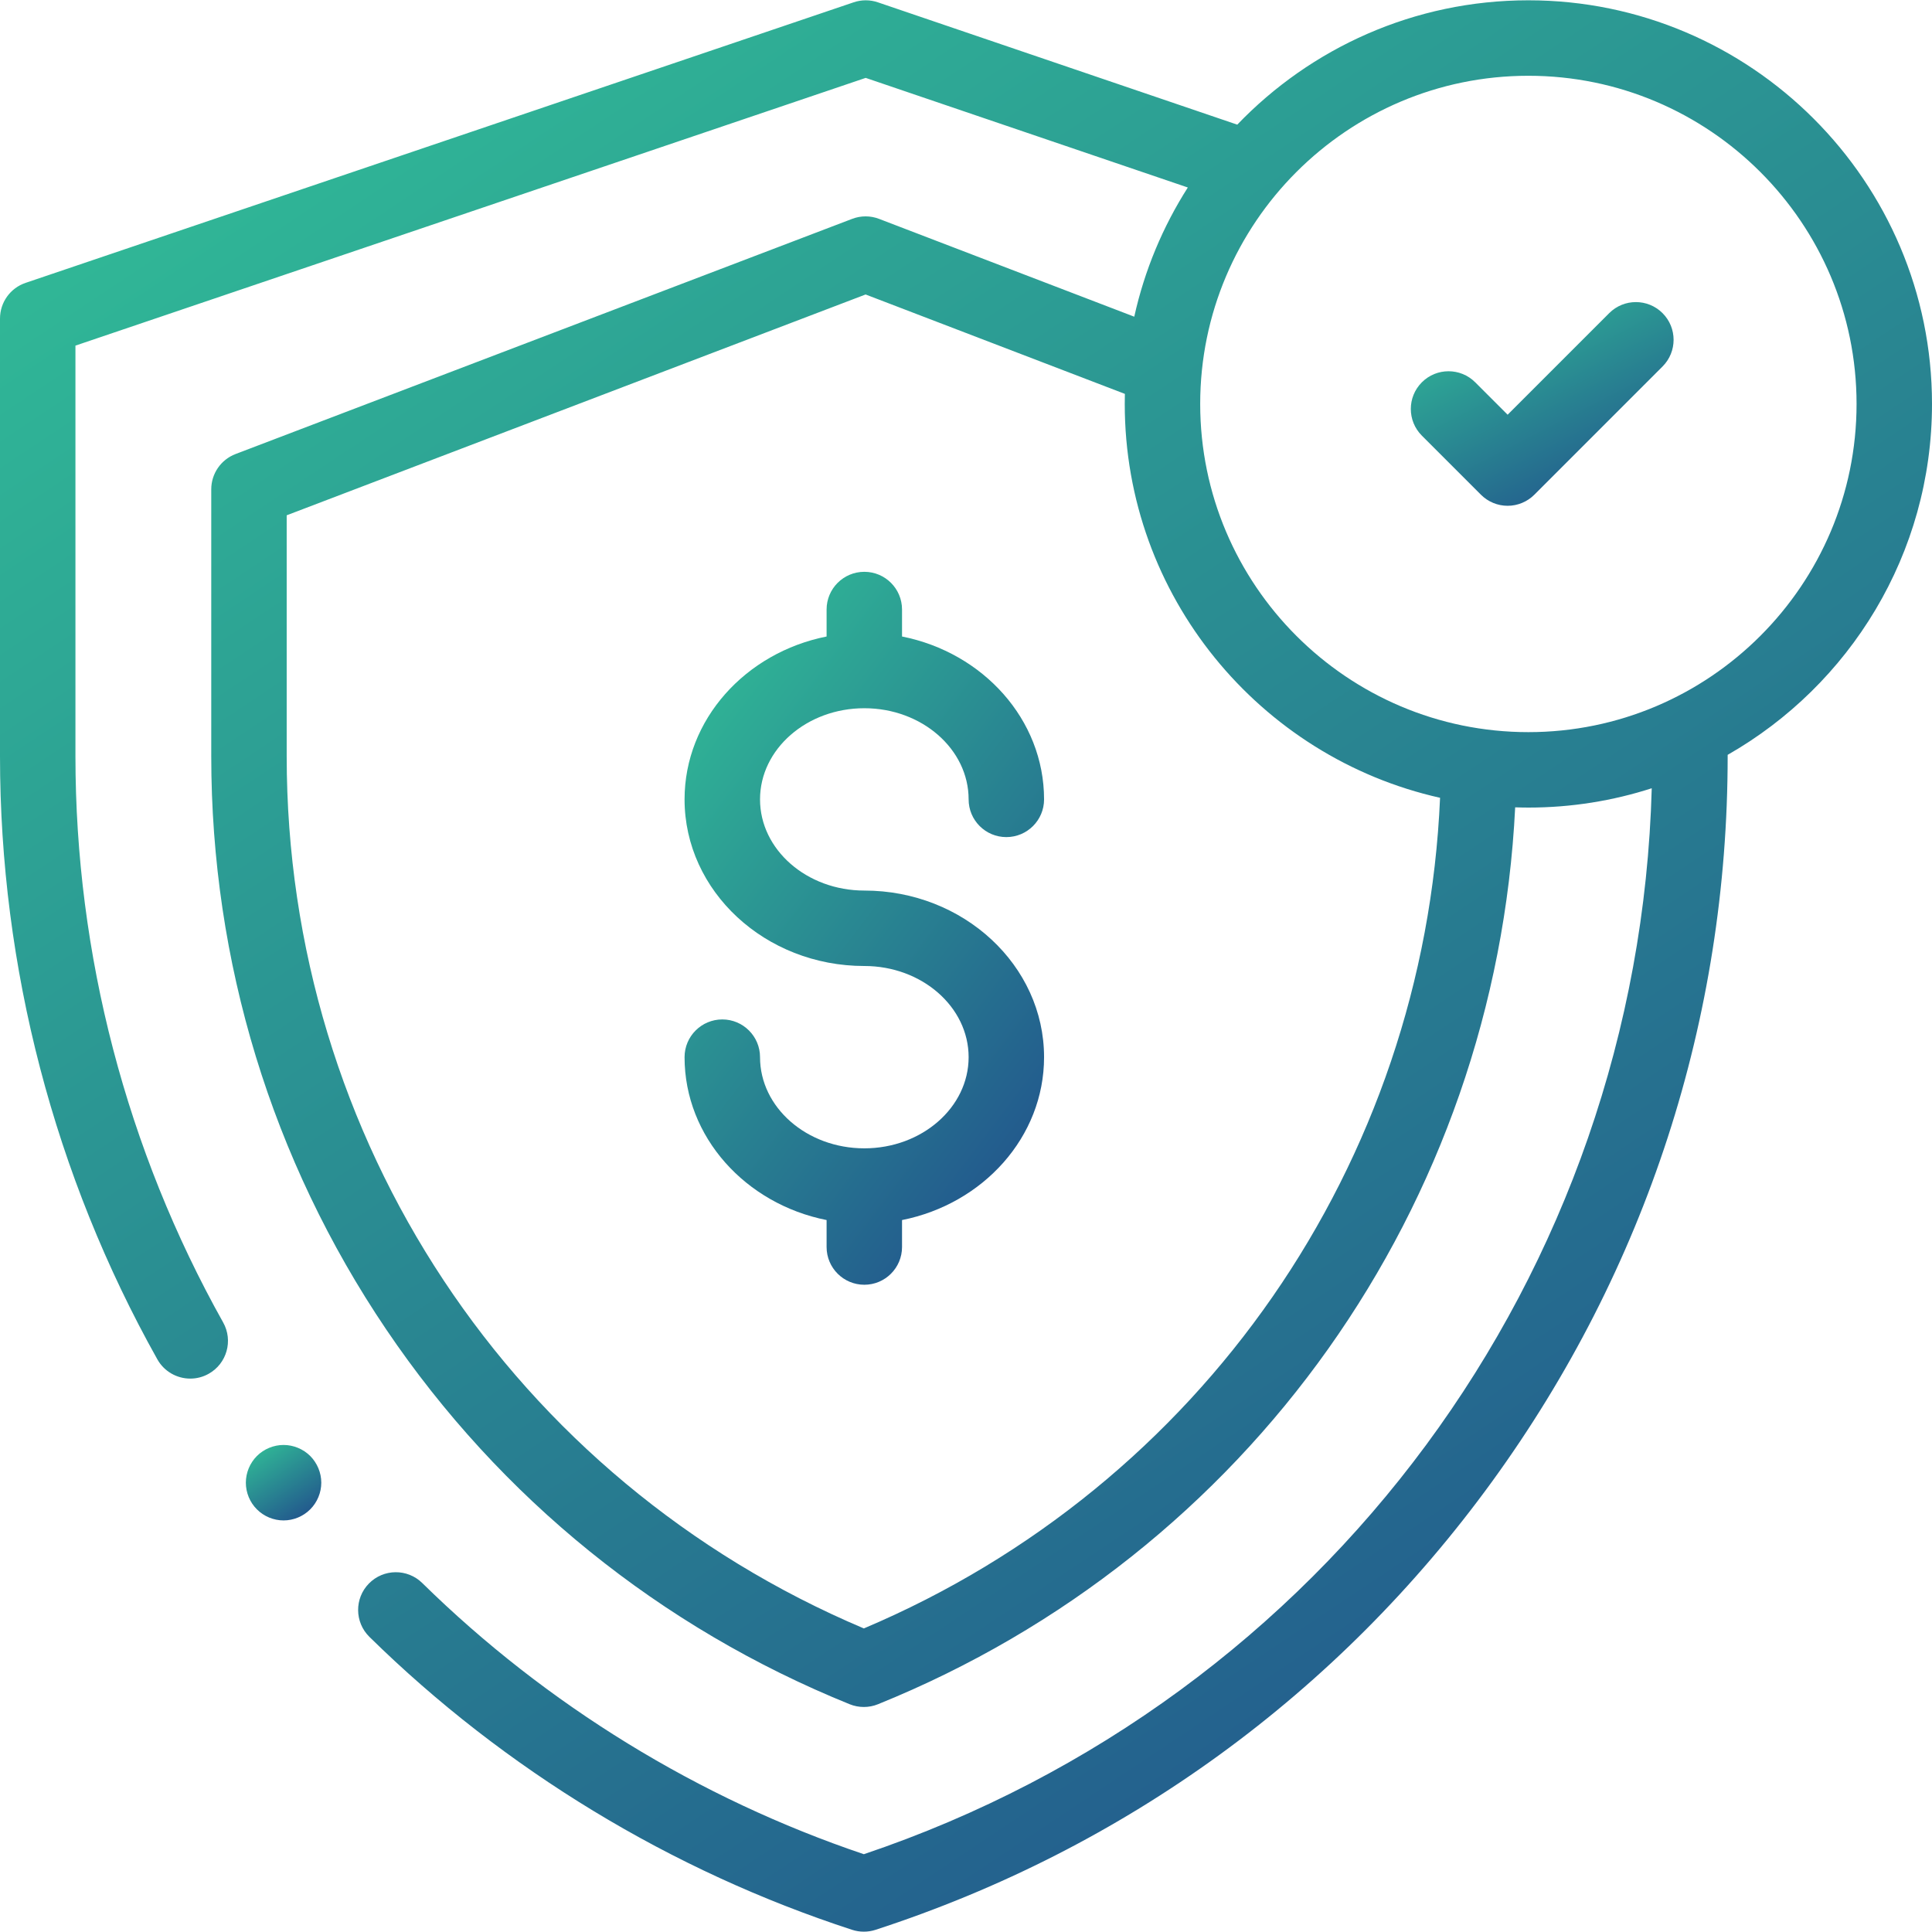
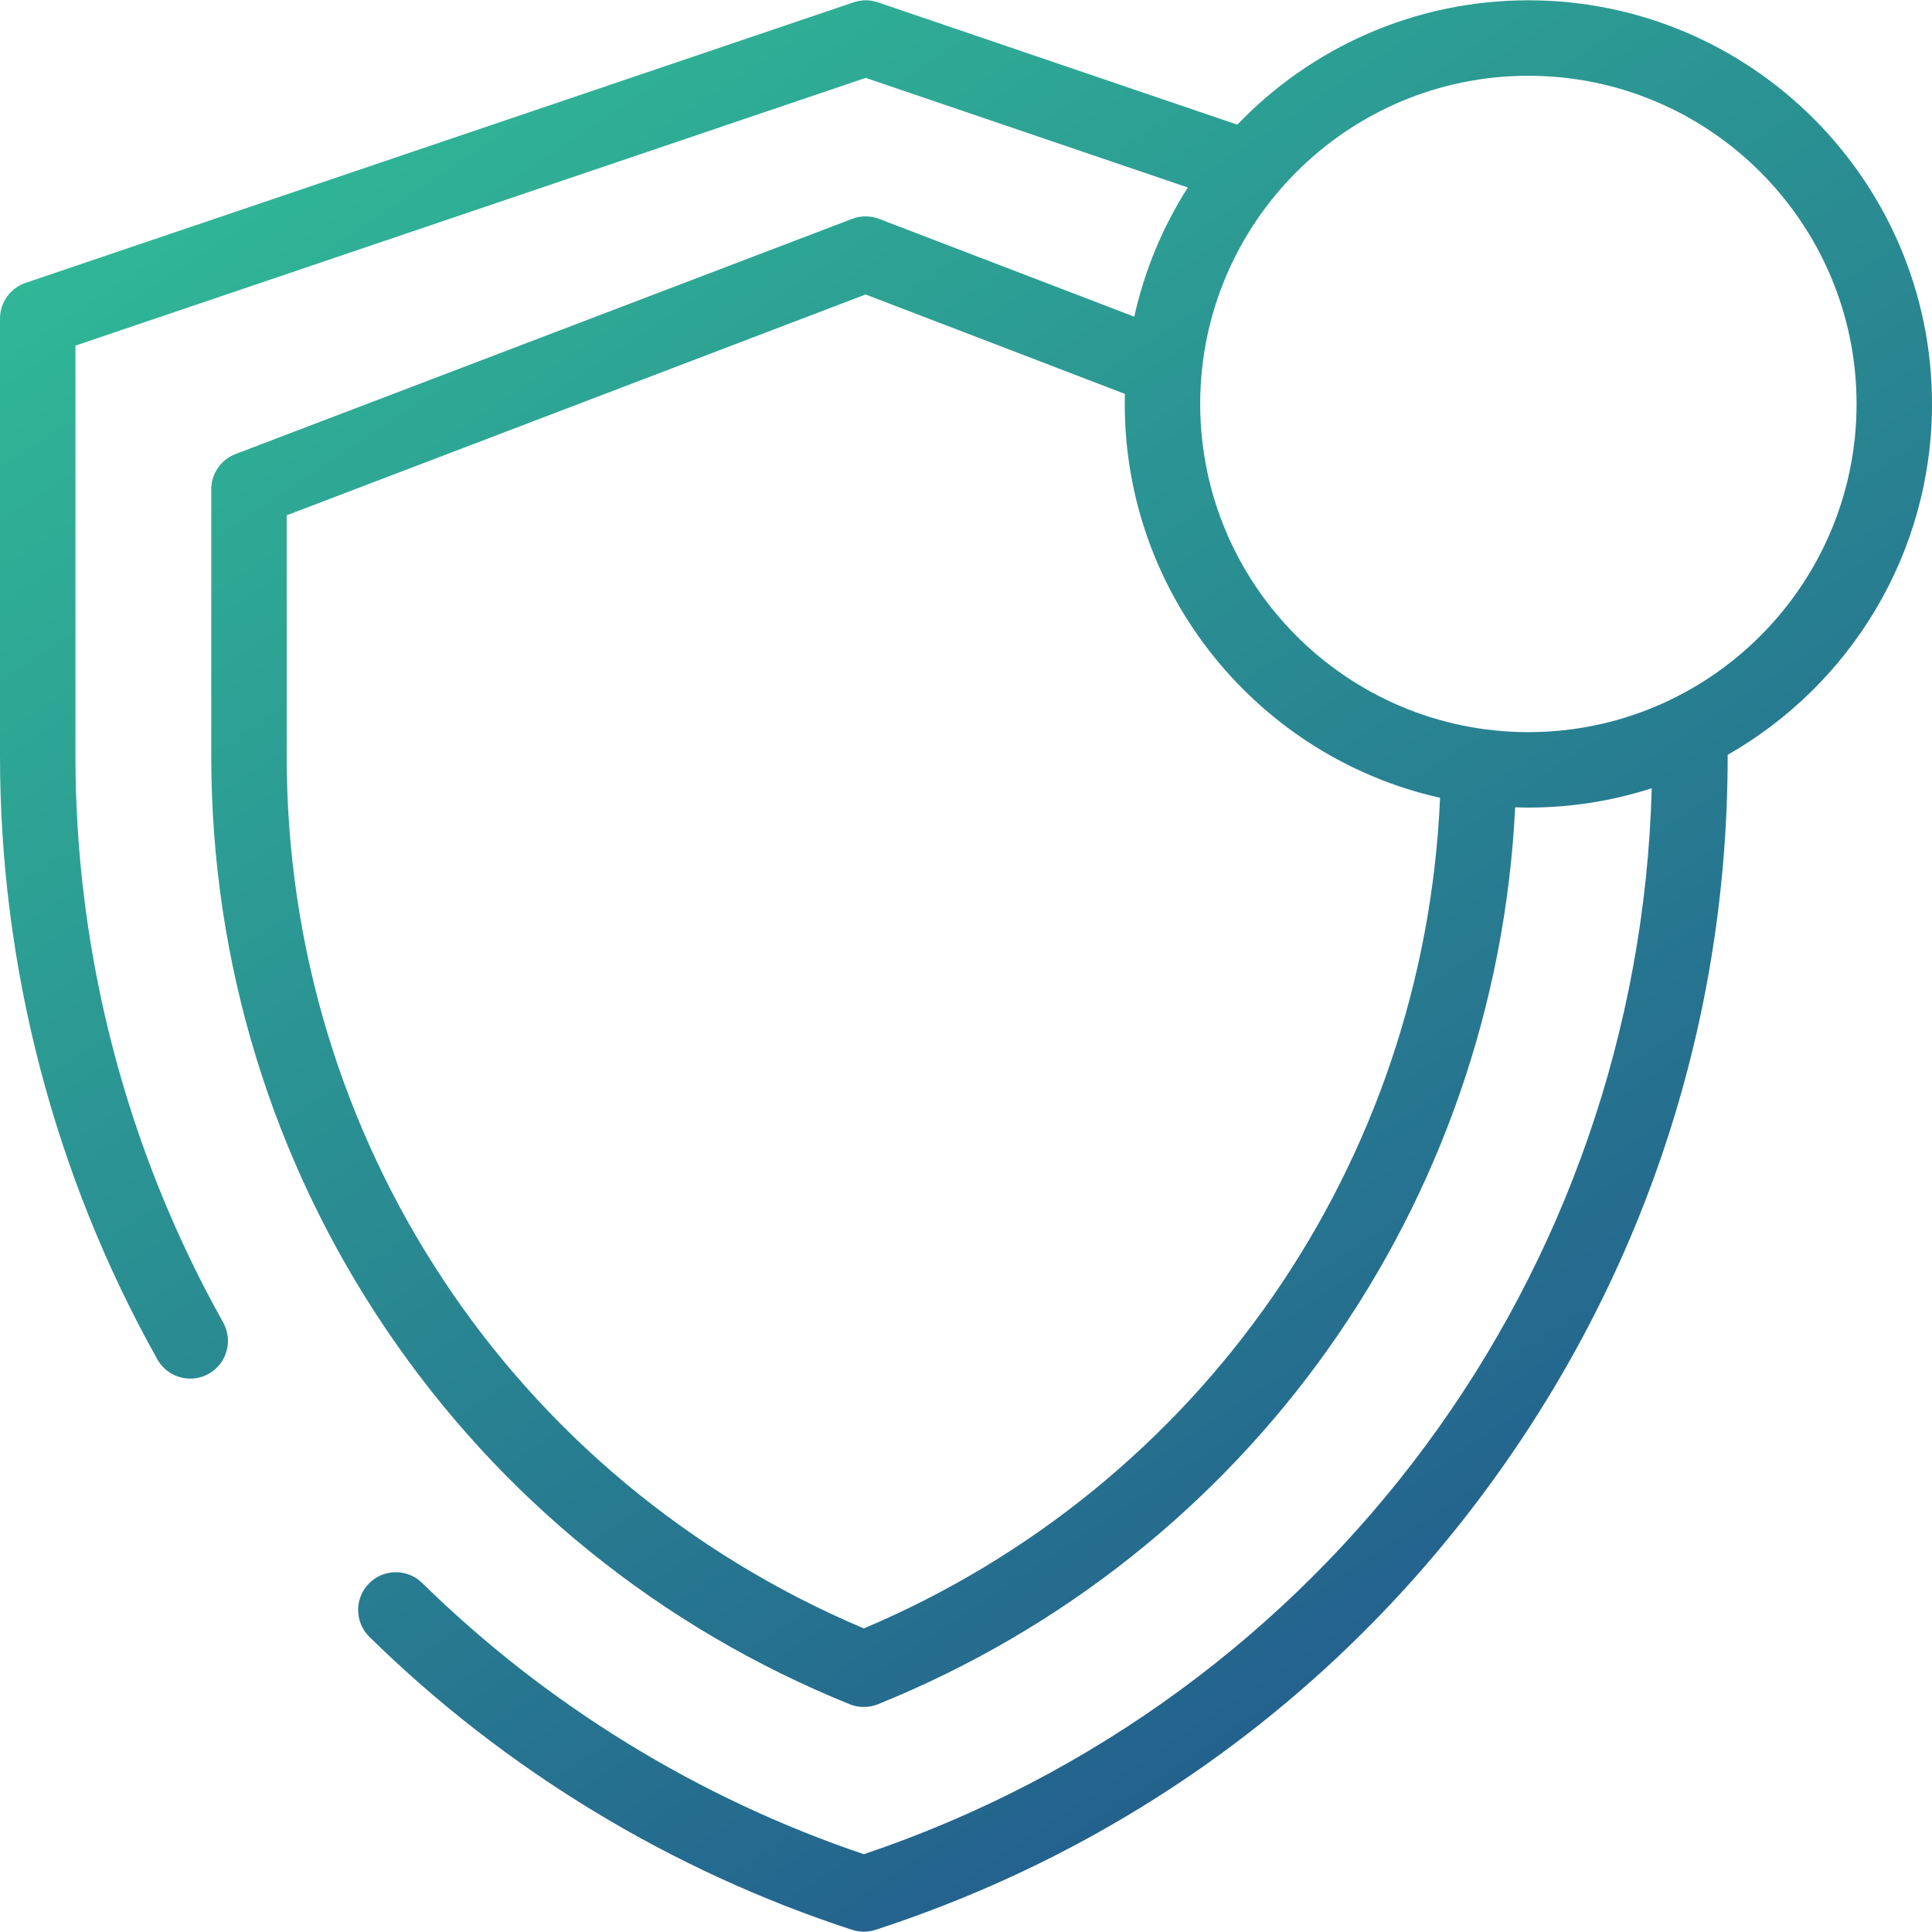
<svg xmlns="http://www.w3.org/2000/svg" width="64" height="64" viewBox="0 0 64 64" fill="none">
-   <path d="M28.632 23.461C30.537 23.461 32.087 24.815 32.087 26.481C32.087 27.171 32.646 27.73 33.336 27.73C34.026 27.73 34.586 27.171 34.586 26.481C34.586 23.835 32.566 21.618 29.881 21.085V20.191C29.881 19.501 29.322 18.942 28.632 18.942C27.941 18.942 27.382 19.501 27.382 20.191V21.085C24.697 21.619 22.677 23.835 22.677 26.481C22.677 29.524 25.348 32 28.632 32C30.537 32 32.087 33.355 32.087 35.02C32.087 36.685 30.537 38.04 28.632 38.04C26.726 38.04 25.177 36.685 25.177 35.02C25.177 34.33 24.617 33.77 23.927 33.77C23.237 33.77 22.677 34.33 22.677 35.02C22.677 37.666 24.697 39.882 27.382 40.416V41.309C27.382 41.999 27.941 42.559 28.632 42.559C29.322 42.559 29.881 41.999 29.881 41.309V40.416C32.566 39.882 34.586 37.666 34.586 35.02C34.586 31.977 31.915 29.501 28.632 29.501C26.726 29.501 25.177 28.146 25.177 26.481C25.177 24.815 26.726 23.461 28.632 23.461Z" fill="url(#paint0_linear_46_401)" />
  <path d="M64 13.381C64 6.008 58.002 0.01 50.629 0.01C46.844 0.01 43.421 1.592 40.986 4.129L29.081 0.077C28.82 -0.012 28.538 -0.012 28.277 0.077L0.849 9.37C0.341 9.541 0 10.017 0 10.553V25.052C0 32.036 1.802 38.944 5.212 45.029C5.441 45.438 5.866 45.668 6.304 45.668C6.51 45.668 6.72 45.617 6.913 45.508C7.515 45.171 7.73 44.409 7.392 43.807C4.191 38.094 2.499 31.609 2.499 25.052V11.449L28.677 2.58L39.348 6.211C38.523 7.505 37.915 8.948 37.574 10.491L29.122 7.251C28.835 7.14 28.517 7.14 28.229 7.25L7.802 15.041C7.318 15.226 6.998 15.691 6.998 16.209V25.052C6.998 31.861 9.002 38.426 12.793 44.038C16.569 49.626 21.878 53.919 28.147 56.455C28.297 56.516 28.457 56.546 28.616 56.546C28.775 56.546 28.934 56.516 29.084 56.455C41.376 51.483 49.544 39.916 50.192 26.744C50.337 26.748 50.483 26.752 50.63 26.752C52.054 26.752 53.428 26.527 54.716 26.112C54.279 42.206 43.919 56.264 28.616 61.423C23.148 59.578 18.097 56.477 13.988 52.44C13.496 51.956 12.705 51.963 12.221 52.456C11.738 52.948 11.745 53.739 12.237 54.223C16.716 58.624 22.246 61.981 28.229 63.928C28.355 63.969 28.485 63.989 28.616 63.989C28.746 63.989 28.877 63.969 29.003 63.928C37.263 61.239 44.326 56.103 49.43 49.074C54.534 42.045 57.231 33.738 57.231 25.052V25.005C61.27 22.701 64 18.354 64 13.381ZM28.616 53.944C16.984 49.024 9.497 37.739 9.497 25.052V17.07L28.674 9.755L37.263 13.048C37.26 13.159 37.259 13.27 37.259 13.381C37.259 19.749 41.734 25.091 47.704 26.428C47.182 38.54 39.797 49.214 28.616 53.944ZM50.629 24.253C44.635 24.253 39.758 19.376 39.758 13.381C39.758 7.386 44.635 2.51 50.629 2.51C56.624 2.51 61.501 7.386 61.501 13.381C61.501 19.376 56.624 24.253 50.629 24.253Z" fill="url(#paint1_linear_46_401)" />
-   <path d="M53.307 10.373L49.942 13.738L48.868 12.664C48.38 12.176 47.589 12.176 47.101 12.664C46.613 13.152 46.613 13.943 47.101 14.431L49.059 16.389C49.293 16.623 49.611 16.755 49.942 16.755C50.273 16.755 50.591 16.623 50.826 16.389L55.074 12.14C55.562 11.652 55.562 10.861 55.074 10.373C54.586 9.885 53.795 9.885 53.307 10.373Z" fill="url(#paint2_linear_46_401)" />
-   <path d="M9.393 47.866C9.065 47.866 8.742 48 8.51 48.232C8.277 48.466 8.144 48.787 8.144 49.116C8.144 49.446 8.277 49.767 8.51 49.999C8.742 50.233 9.065 50.366 9.393 50.366C9.722 50.366 10.044 50.233 10.277 49.999C10.509 49.767 10.643 49.445 10.643 49.116C10.643 48.787 10.509 48.466 10.277 48.232C10.044 48 9.722 47.866 9.393 47.866Z" fill="url(#paint3_linear_46_401)" />
  <defs>
    <linearGradient id="paint0_linear_46_401" x1="23.862" y1="11.843" x2="47.879" y2="30.019" gradientUnits="userSpaceOnUse">
      <stop stop-color="#34D399" />
      <stop offset="1" stop-color="#1E3A8A" />
    </linearGradient>
    <linearGradient id="paint1_linear_46_401" x1="6.366" y1="-19.22" x2="68.747" y2="74.44" gradientUnits="userSpaceOnUse">
      <stop stop-color="#34D399" />
      <stop offset="1" stop-color="#1E3A8A" />
    </linearGradient>
    <linearGradient id="paint2_linear_46_401" x1="47.601" y1="7.979" x2="53.414" y2="19.237" gradientUnits="userSpaceOnUse">
      <stop stop-color="#34D399" />
      <stop offset="1" stop-color="#1E3A8A" />
    </linearGradient>
    <linearGradient id="paint3_linear_46_401" x1="8.392" y1="47.114" x2="10.831" y2="50.773" gradientUnits="userSpaceOnUse">
      <stop stop-color="#34D399" />
      <stop offset="1" stop-color="#1E3A8A" />
    </linearGradient>
  </defs>
</svg>